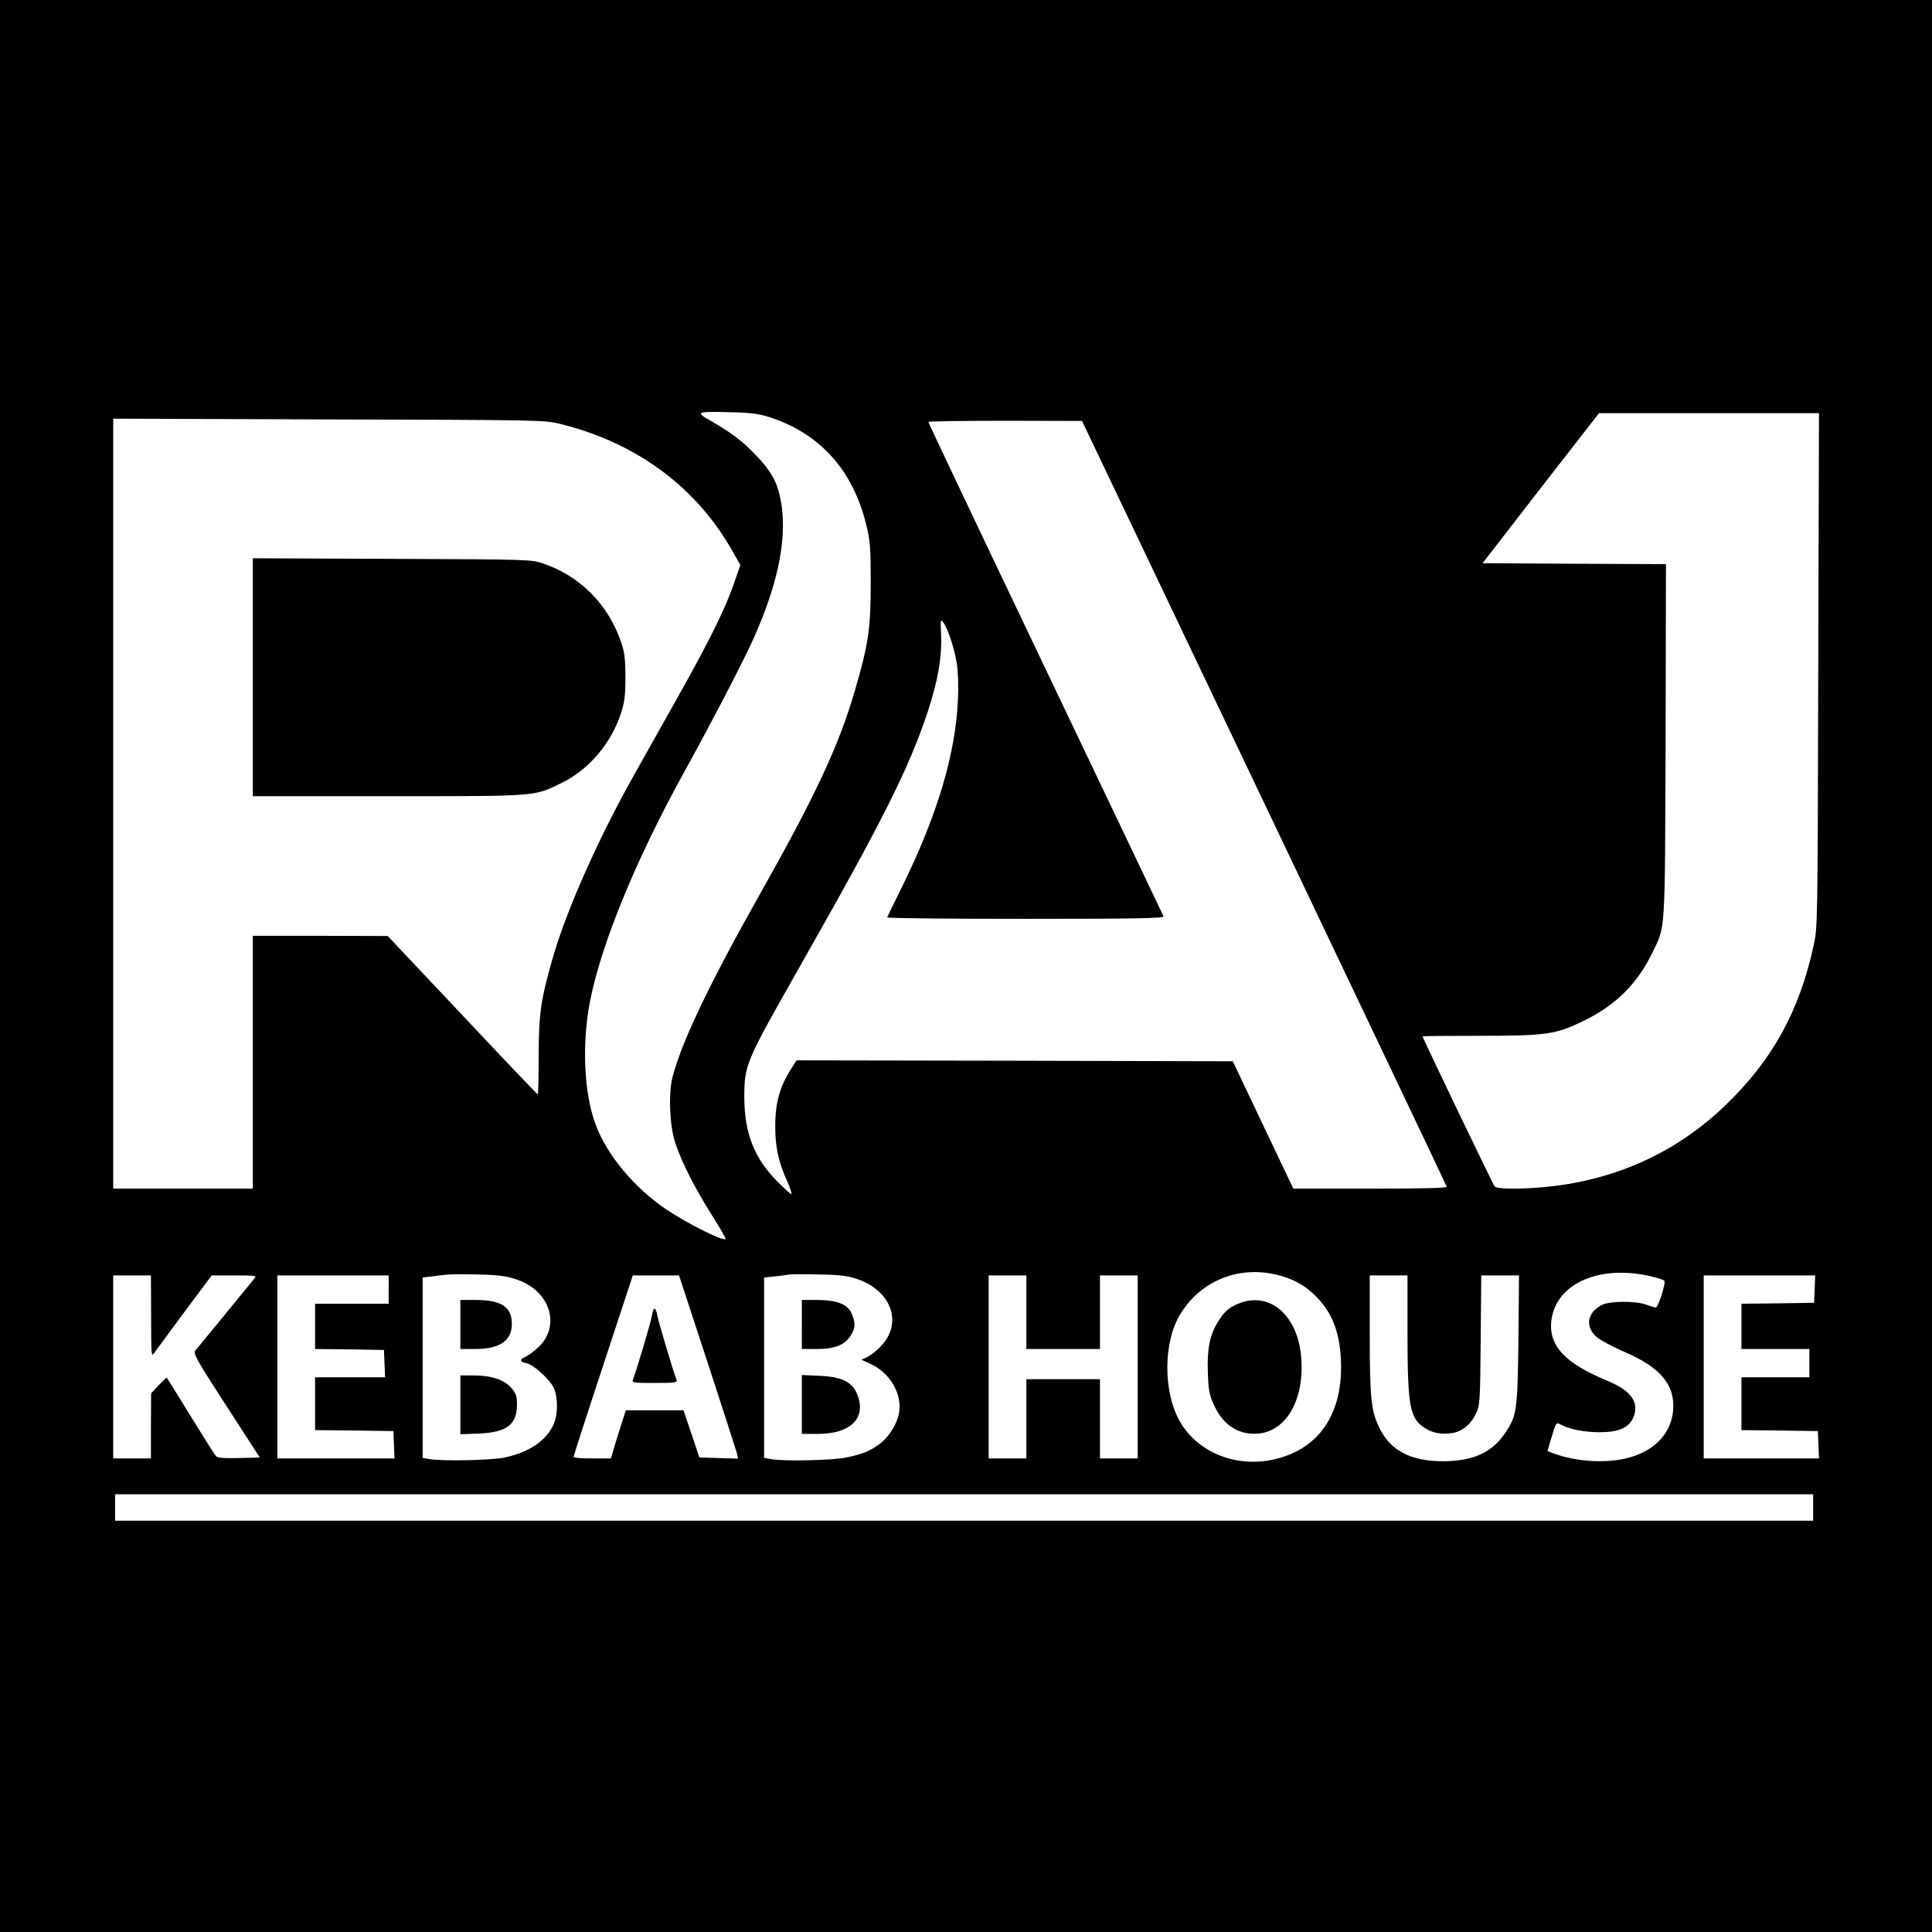
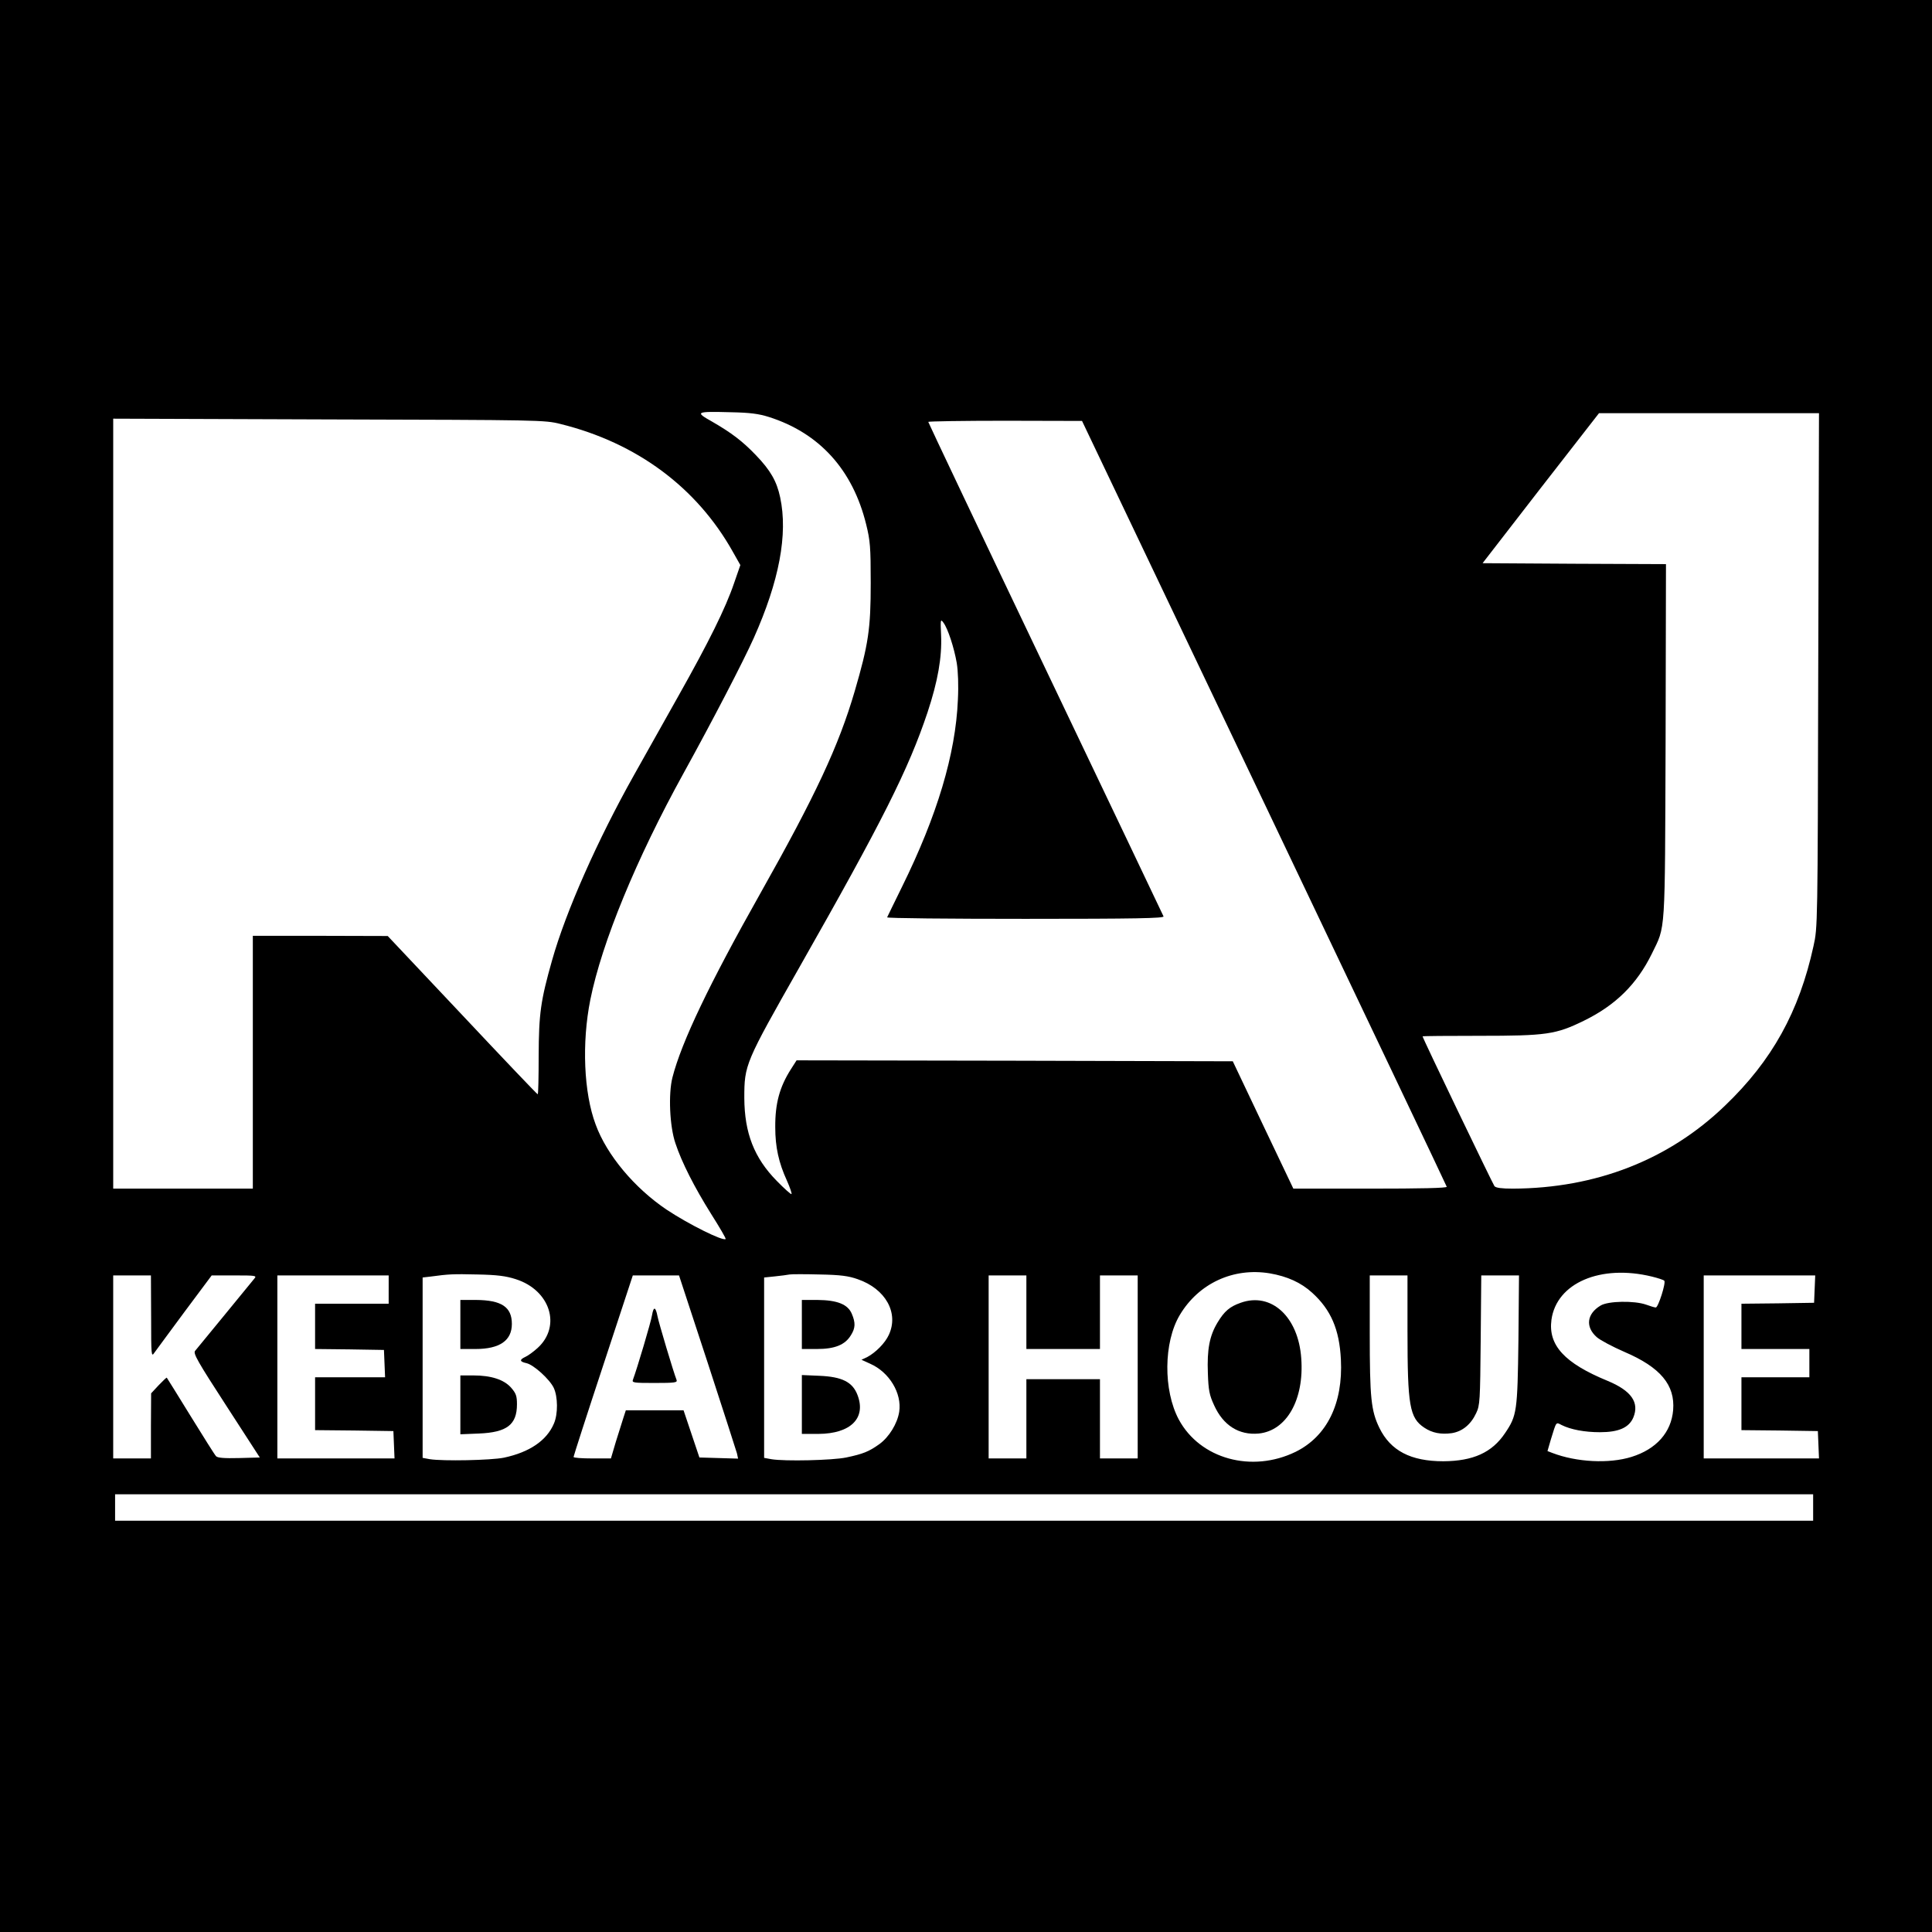
<svg xmlns="http://www.w3.org/2000/svg" version="1.0" width="1024pt" height="1024pt" viewBox="0 0 1024 1024" preserveAspectRatio="xMidYMid meet">
  <g transform="translate(0,1024) scale(0.1,-0.1)" fill="#000000" stroke="none">
    <path d="M0 5120 l0 -5120 5120 0 5120 0 0 5120 0 5120 -5120 0 -5120 0 0 -5120z m4075 2910 c268 -85 445 -280 516 -570 21 -85 24 -119 24 -310 0 -243 -12 -324 -85 -574 -85 -290 -207 -551 -500 -1071 -270 -479 -418 -788 -466 -976 -22 -87 -15 -259 16 -349 33 -100 100 -232 189 -374 45 -71 80 -131 77 -133 -13 -13 -196 78 -312 155 -171 115 -318 290 -377 452 -63 168 -74 433 -28 662 61 302 243 745 493 1198 154 279 319 597 373 718 135 302 182 550 140 746 -18 85 -51 143 -129 224 -71 74 -129 118 -233 178 -91 51 -86 54 102 49 100 -2 146 -8 200 -25z m5562 -1342 c-3 -1356 -3 -1364 -25 -1462 -76 -348 -220 -608 -470 -847 -298 -287 -684 -437 -1123 -439 -60 0 -90 4 -98 13 -9 12 -381 785 -381 794 0 2 135 3 300 3 357 0 406 7 555 80 168 82 281 194 360 355 74 152 69 84 73 1127 l2 938 -486 2 -486 3 308 398 309 397 583 0 583 0 -4 -1362z m-6667 1305 c405 -100 724 -337 915 -679 l39 -69 -33 -95 c-45 -133 -135 -314 -296 -600 -75 -135 -181 -321 -233 -415 -195 -347 -363 -726 -436 -985 -61 -215 -70 -283 -71 -507 0 -112 -2 -203 -5 -203 -3 0 -183 189 -400 420 l-395 419 -357 1 -358 0 0 -670 0 -670 -370 0 -370 0 0 2040 0 2041 1143 -4 c1121 -3 1144 -3 1227 -24z m3730 -2008 c531 -1114 967 -2030 968 -2035 2 -7 -139 -10 -405 -10 l-408 0 -161 338 -160 337 -1156 3 -1156 2 -30 -47 c-60 -94 -84 -182 -83 -308 0 -104 18 -187 62 -283 16 -36 27 -68 24 -71 -3 -2 -38 29 -78 70 -120 122 -171 254 -172 439 0 177 4 186 293 695 438 771 577 1047 678 1349 55 166 77 293 72 409 -4 85 -3 88 13 66 23 -31 56 -132 70 -213 7 -43 10 -119 6 -195 -12 -288 -110 -614 -296 -991 -42 -85 -77 -158 -79 -162 -2 -5 328 -8 733 -8 586 0 736 3 732 13 -3 6 -284 598 -626 1313 -342 716 -621 1305 -621 1308 0 3 183 6 408 6 l407 -1 965 -2024z m30 -2494 c93 -16 166 -49 225 -103 99 -90 144 -194 152 -353 12 -234 -74 -408 -240 -490 -232 -113 -506 -38 -619 171 -83 155 -81 410 5 554 100 168 284 253 477 221z m2025 -17 c33 -8 63 -18 66 -22 10 -10 -32 -142 -45 -142 -6 0 -29 7 -51 15 -62 22 -202 20 -242 -5 -73 -44 -81 -113 -20 -167 18 -16 84 -51 146 -78 192 -82 270 -176 259 -309 -10 -118 -89 -207 -221 -248 -119 -37 -291 -28 -419 21 l-26 10 18 62 c30 97 26 92 57 76 48 -24 122 -38 203 -38 99 0 154 24 177 78 33 80 -11 142 -136 194 -229 94 -316 189 -298 324 27 195 260 295 532 229z m-6021 -14 c182 -58 243 -249 115 -365 -22 -20 -51 -41 -65 -47 -32 -15 -30 -25 6 -33 38 -8 123 -85 145 -131 22 -47 23 -138 1 -189 -38 -90 -129 -152 -265 -181 -68 -14 -323 -19 -393 -8 l-38 7 0 478 0 478 43 5 c96 13 118 14 247 11 105 -2 151 -8 204 -25z m1812 0 c148 -51 219 -179 165 -295 -20 -44 -70 -94 -115 -118 l-30 -14 46 -21 c102 -45 169 -157 154 -255 -10 -63 -54 -134 -105 -171 -56 -40 -86 -52 -176 -71 -72 -15 -325 -21 -397 -9 l-38 7 0 478 0 478 58 6 c31 3 66 8 77 10 11 2 83 2 160 0 111 -2 153 -8 201 -25z m-3745 -197 c0 -208 1 -217 17 -193 9 13 82 111 160 217 l144 193 120 0 c114 0 120 -1 106 -17 -8 -10 -79 -97 -158 -193 -79 -96 -149 -182 -156 -190 -11 -13 13 -56 165 -290 l178 -275 -110 -3 c-80 -2 -114 1 -122 10 -7 7 -67 103 -135 213 -68 110 -124 201 -126 203 -1 2 -20 -16 -43 -40 l-40 -43 -1 -172 0 -173 -100 0 -100 0 0 485 0 485 100 0 100 0 1 -217z m1259 142 l0 -75 -195 0 -195 0 0 -120 0 -120 183 -2 182 -3 3 -72 3 -73 -186 0 -185 0 0 -140 0 -140 208 -2 207 -3 3 -72 3 -73 -311 0 -310 0 0 485 0 485 295 0 295 0 0 -75z m1689 -382 c82 -252 153 -471 157 -486 l6 -28 -103 3 -102 3 -42 125 -42 125 -153 0 -153 0 -13 -40 c-7 -22 -25 -79 -40 -127 l-26 -88 -99 0 c-55 0 -99 3 -99 8 0 4 70 222 157 485 l157 477 122 0 123 0 150 -457z m1691 262 l0 -195 195 0 195 0 0 195 0 195 100 0 100 0 0 -485 0 -485 -100 0 -100 0 0 210 0 210 -195 0 -195 0 0 -210 0 -210 -100 0 -100 0 0 485 0 485 100 0 100 0 0 -195z m2020 -102 c0 -394 11 -458 89 -510 42 -28 88 -37 146 -29 56 9 101 46 129 106 20 42 21 64 24 388 l3 342 100 0 100 0 -3 -342 c-5 -379 -8 -401 -71 -494 -69 -103 -169 -148 -327 -149 -173 0 -280 56 -339 177 -44 91 -51 157 -51 501 l0 307 100 0 100 0 0 -297z m2158 225 l-3 -73 -192 -3 -193 -2 0 -120 0 -120 180 0 180 0 0 -75 0 -75 -180 0 -180 0 0 -140 0 -140 203 -2 202 -3 3 -72 3 -73 -306 0 -305 0 0 485 0 485 295 0 296 0 -3 -72z m-8 -1158 l0 -70 -4500 0 -4500 0 0 70 0 70 4500 0 4500 0 0 -70z" />
-     <path d="M1340 6650 l0 -630 718 0 c801 0 771 -2 920 71 144 70 264 212 315 374 18 57 22 93 22 190 -1 104 -5 130 -27 193 -70 194 -216 339 -408 405 -65 22 -70 22 -802 25 l-738 3 0 -631z" />
    <path d="M6576 3335 c-58 -20 -87 -45 -123 -105 -42 -70 -56 -141 -51 -269 3 -90 8 -115 33 -169 48 -107 132 -160 237 -150 147 15 241 179 225 398 -15 221 -159 353 -321 295z" />
    <path d="M2440 3220 l0 -130 80 0 c129 0 193 45 193 133 0 90 -55 126 -190 127 l-83 0 0 -130z" />
    <path d="M2440 2794 l0 -156 98 4 c149 6 202 47 202 155 0 44 -5 58 -31 88 -38 43 -106 65 -201 65 l-68 0 0 -156z" />
    <path d="M4250 3220 l0 -130 80 0 c95 0 149 22 180 73 24 38 25 66 5 113 -21 51 -77 73 -182 74 l-83 0 0 -130z" />
    <path d="M4250 2796 l0 -156 88 0 c170 1 254 83 207 206 -26 69 -82 97 -202 102 l-93 4 0 -156z" />
    <path d="M3456 3270 c-5 -35 -81 -289 -101 -342 -7 -17 3 -18 115 -18 107 0 121 2 116 16 -17 43 -95 305 -101 337 -10 52 -21 54 -29 7z" />
  </g>
</svg>